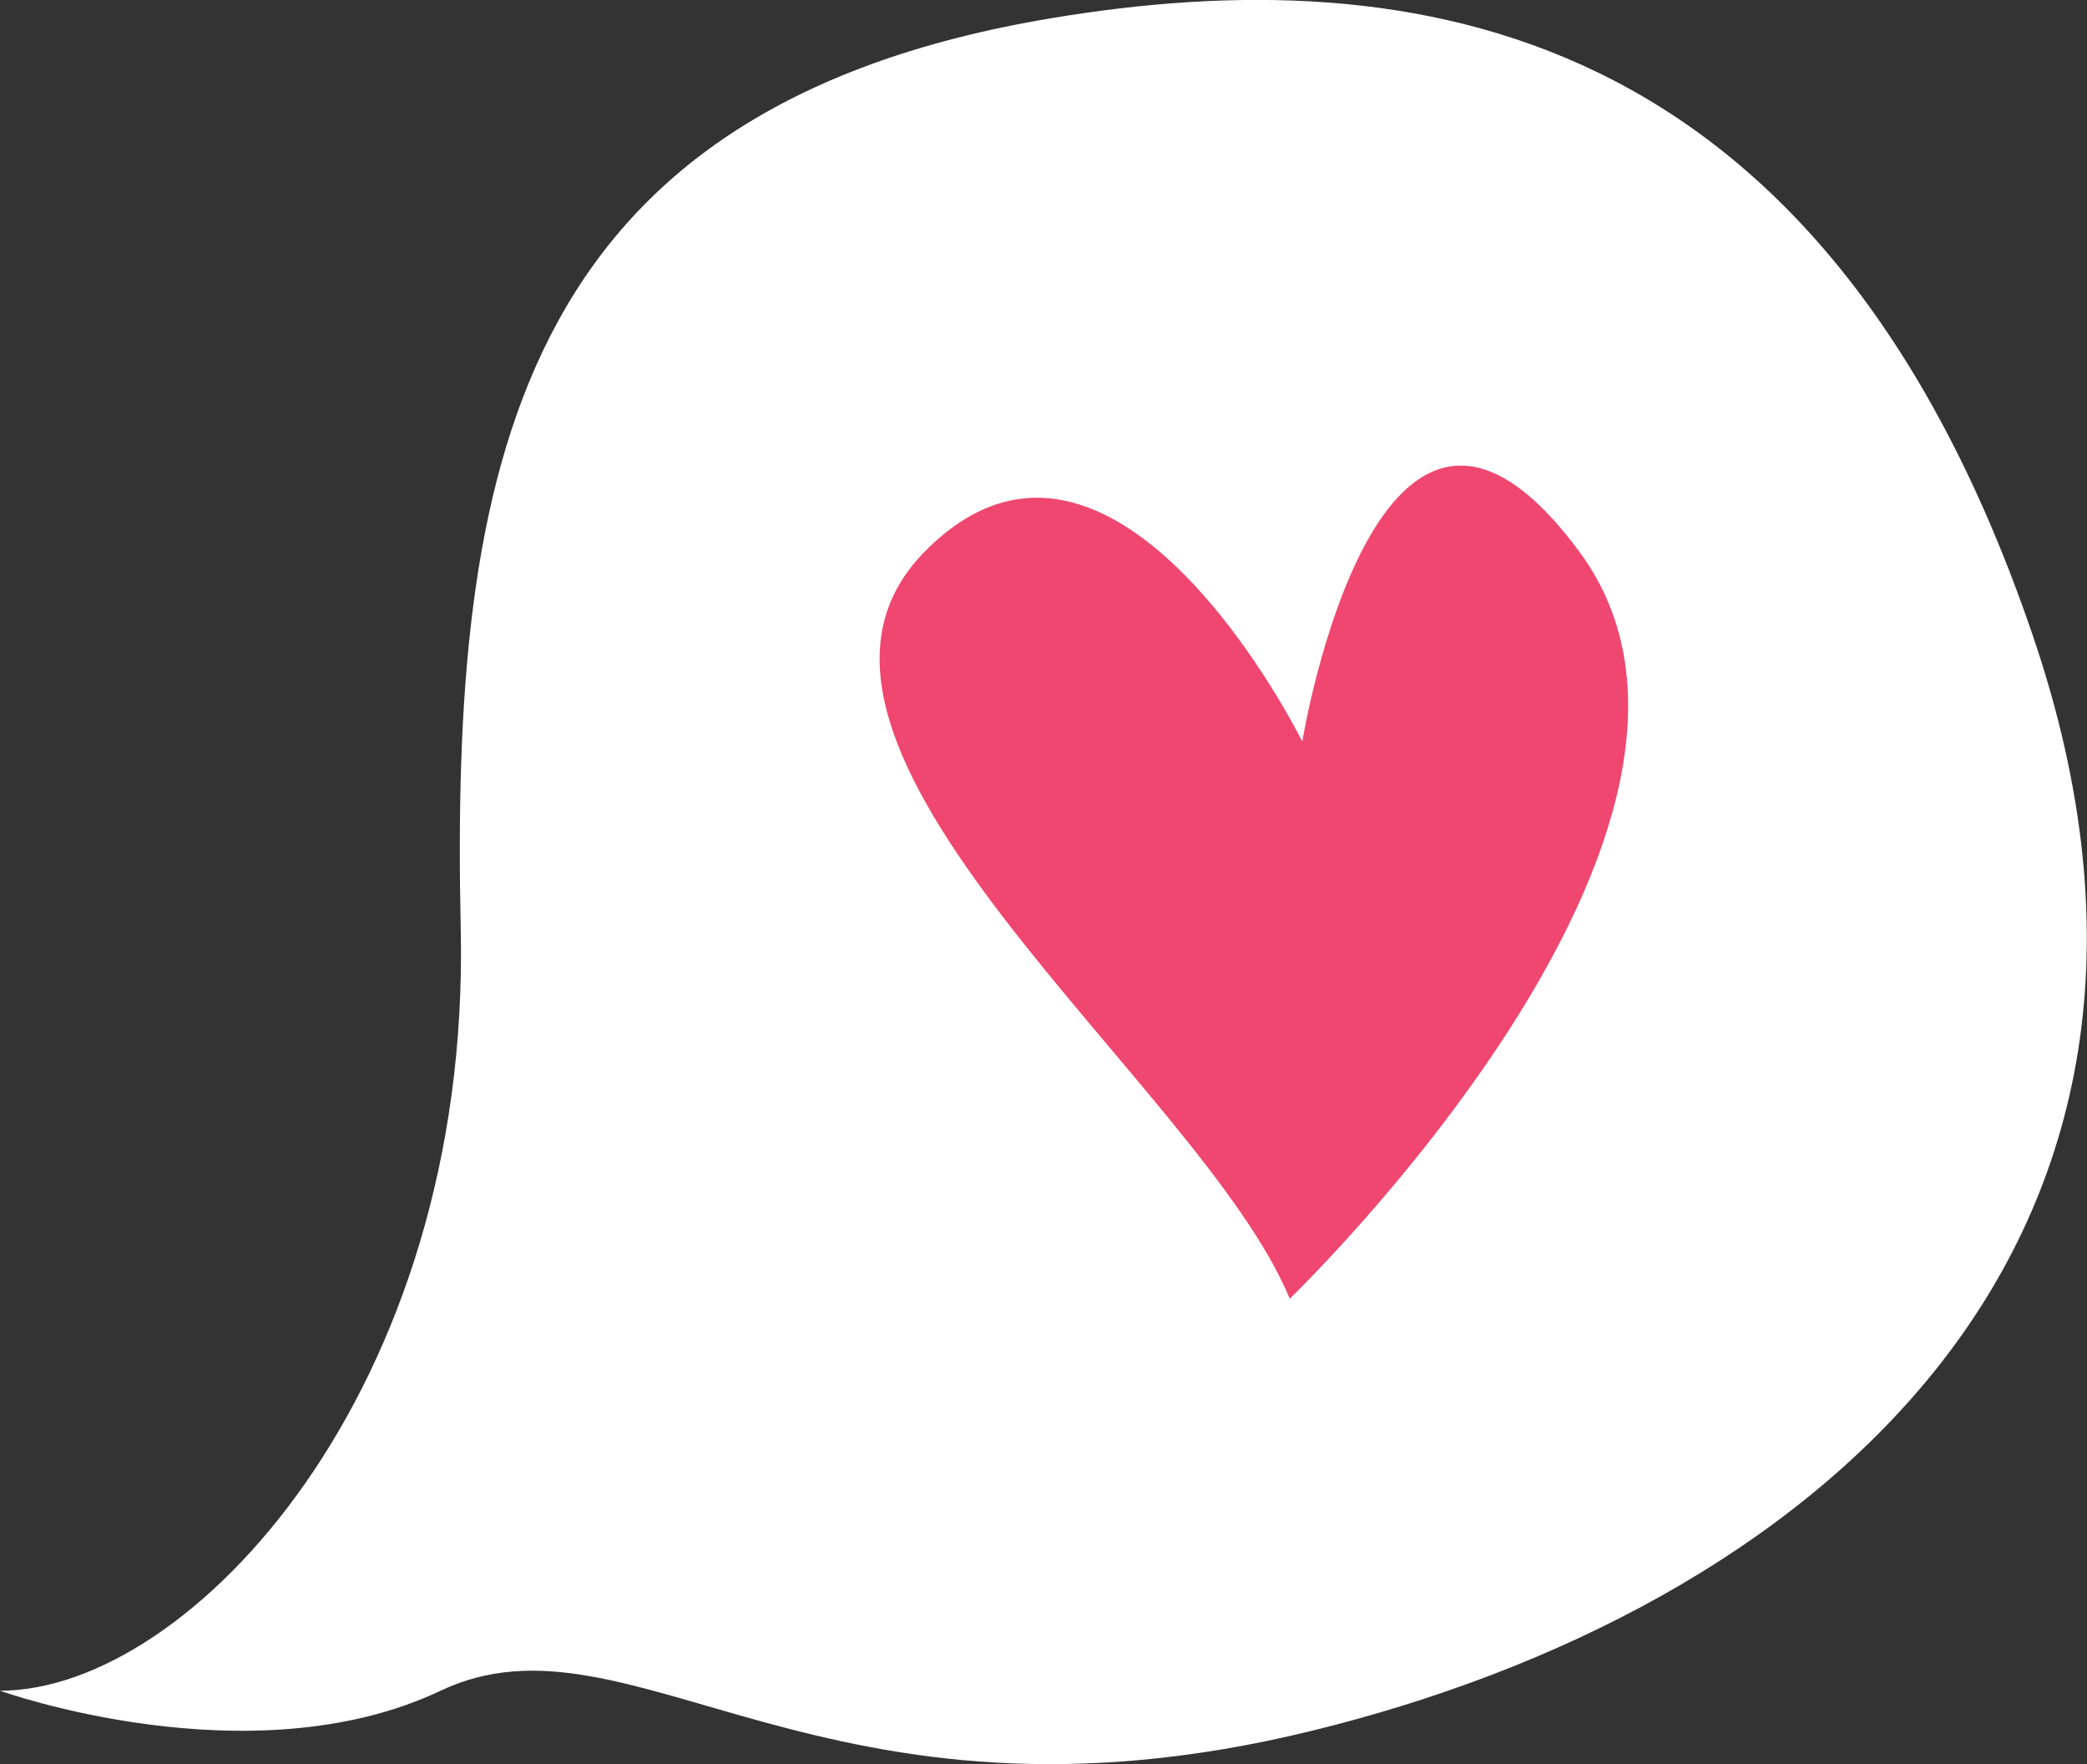
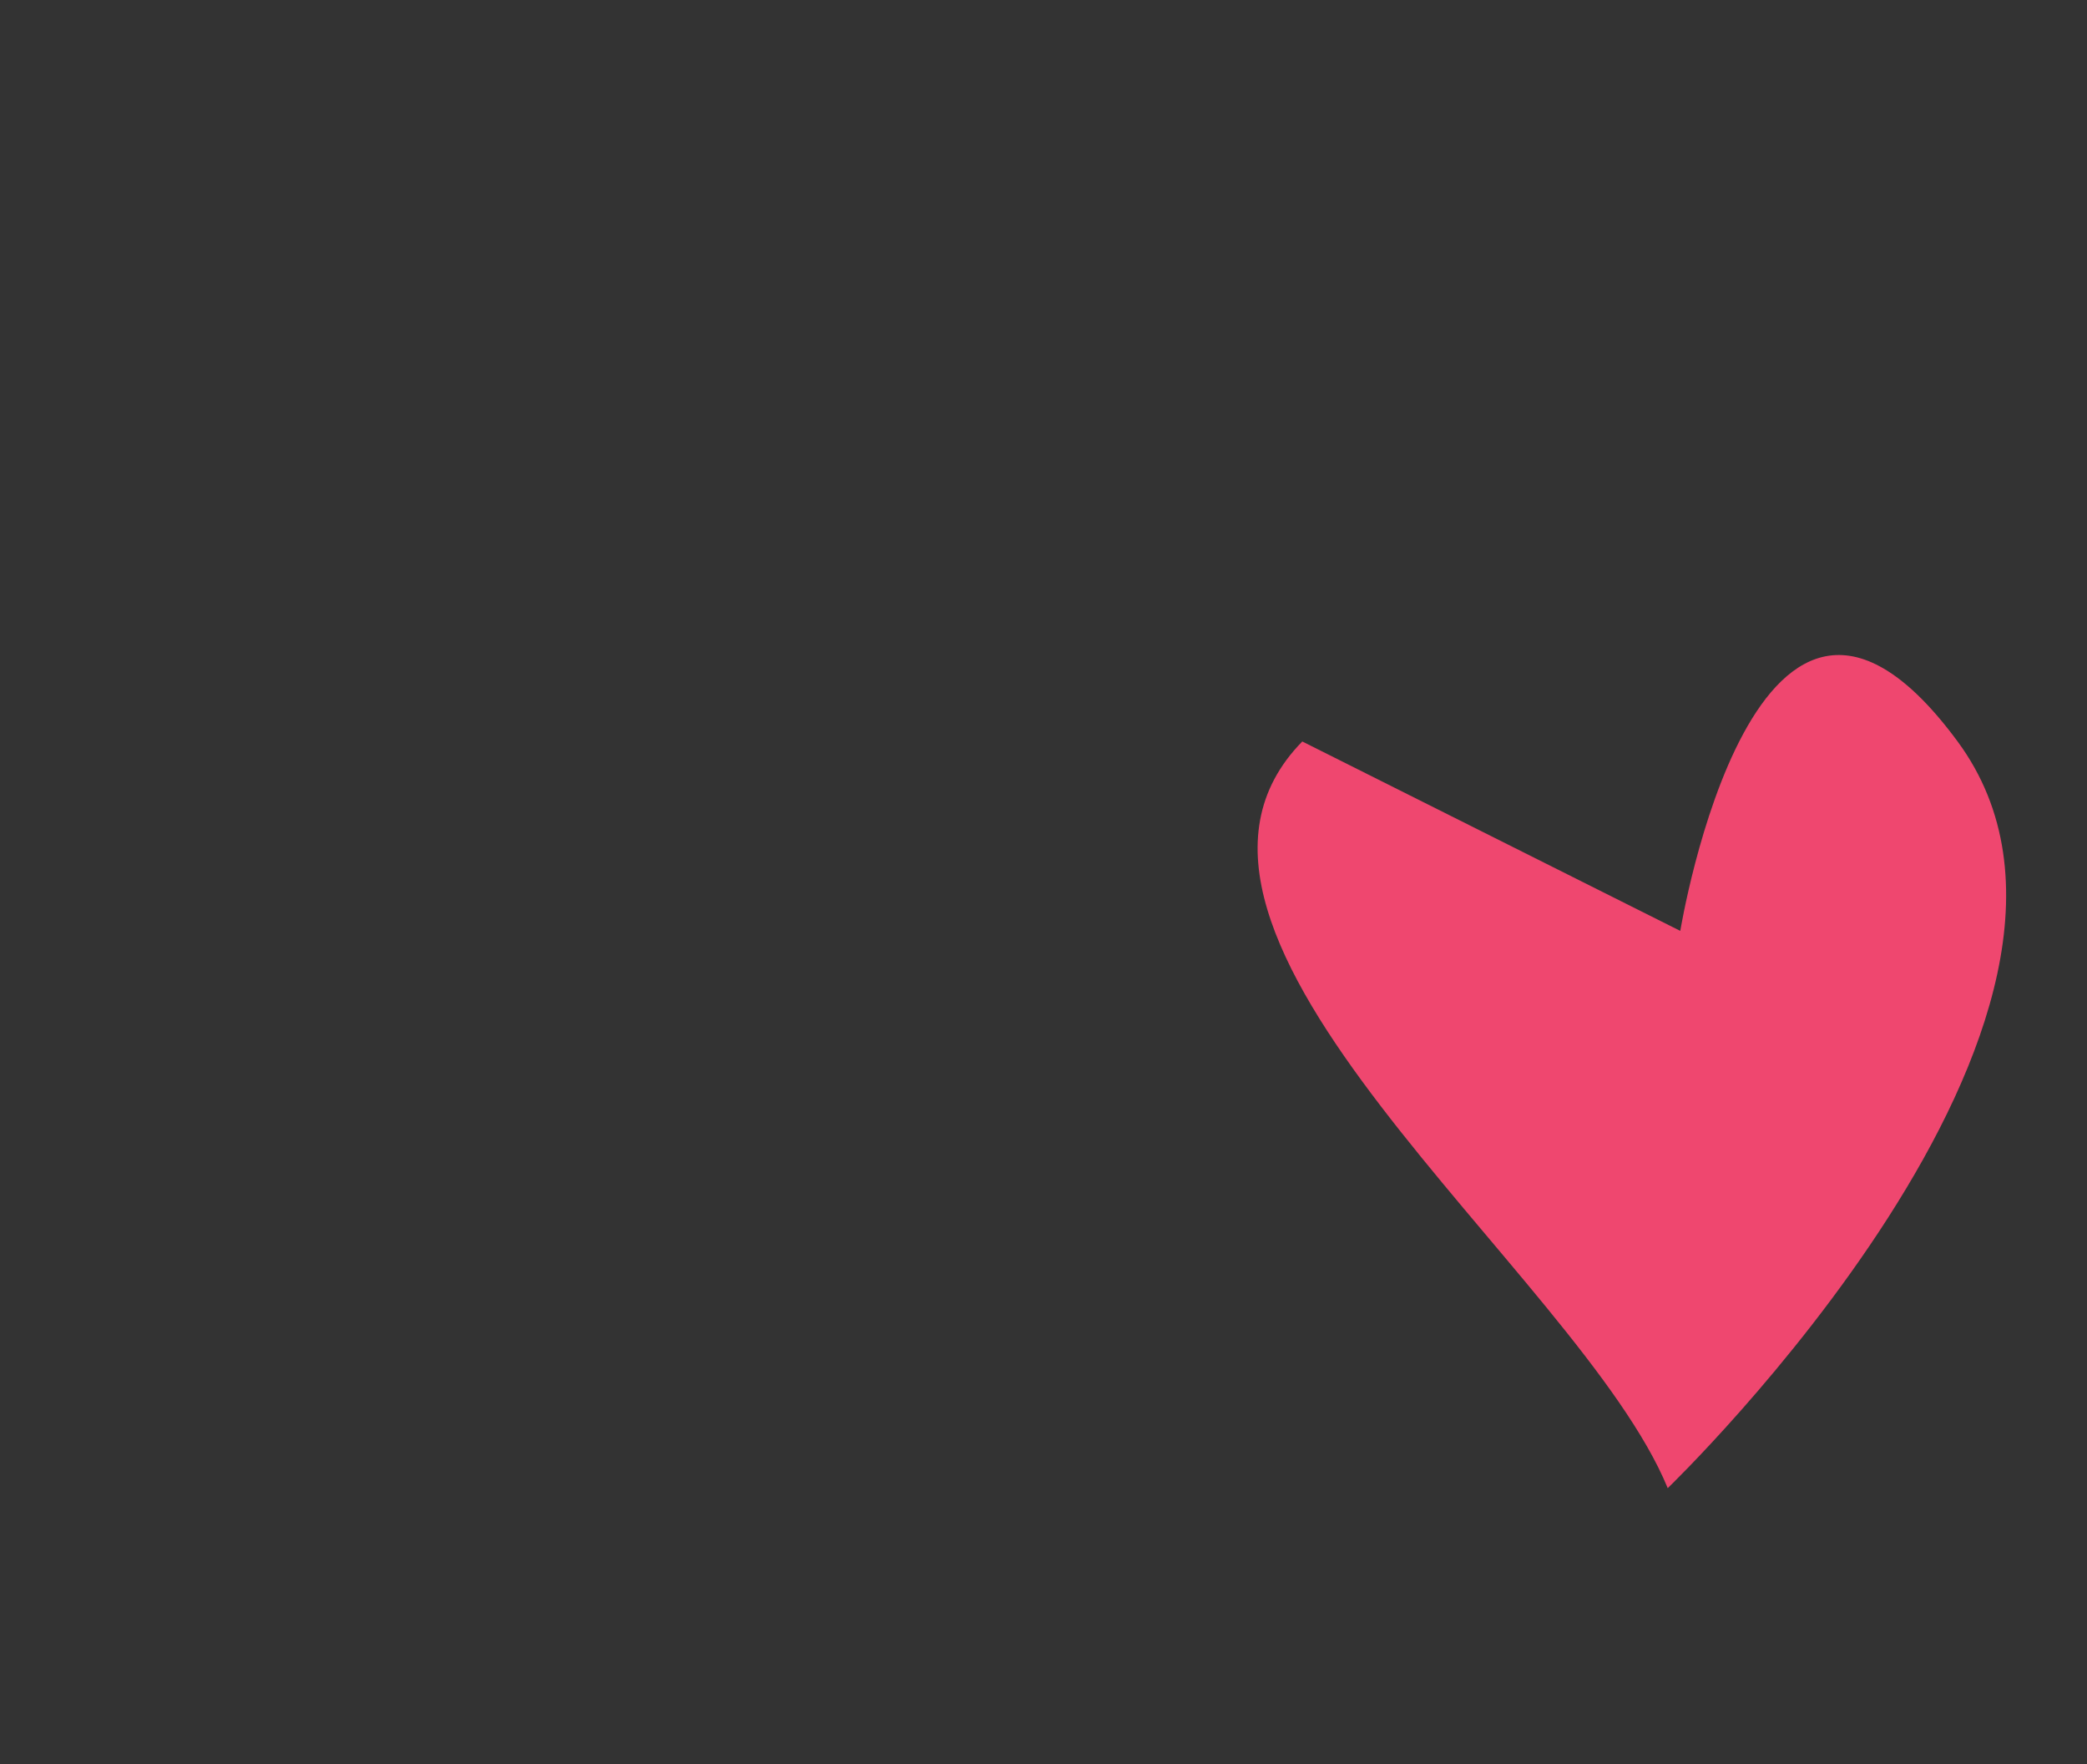
<svg xmlns="http://www.w3.org/2000/svg" id="Layer_2" data-name="Layer 2" viewBox="0 0 104.68 88.49">
  <rect x="0" y="0" width="104.68" height="88.49" fill="#333333" stroke="none" />
  <defs>
    <style>
      .cls-1 {
        fill: #fff;
      }

      .cls-1, .cls-2 {
        stroke-width: 0px;
      }

      .cls-2 {
        fill: #ef476f;
      }
    </style>
  </defs>
  <g id="Layer_3" data-name="Layer 3">
-     <path class="cls-1" d="M52.75.91c-26.96,4.49-30.14,22.61-29.64,45.71.5,23.11-13.56,38.18-23.11,38.18,0,0,12.56,4.52,22.1,0,9.55-4.52,19.09,8.04,43.7,2.01,24.62-6.03,46.72-23.91,36.17-54.91C91.43.91,70.83-2.1,52.75.91Z" />
-     <path class="cls-2" d="M65.32,37.19s-9.48-19.17-18.96-9.5c-9.48,9.67,13.91,26.67,18.33,37.45,0,0,24.65-23.73,14.54-37.45-10.11-13.72-13.91,9.5-13.91,9.5Z" />
+     <path class="cls-2" d="M65.32,37.19c-9.48,9.67,13.91,26.67,18.33,37.45,0,0,24.65-23.73,14.54-37.45-10.11-13.72-13.91,9.5-13.91,9.5Z" />
  </g>
</svg>